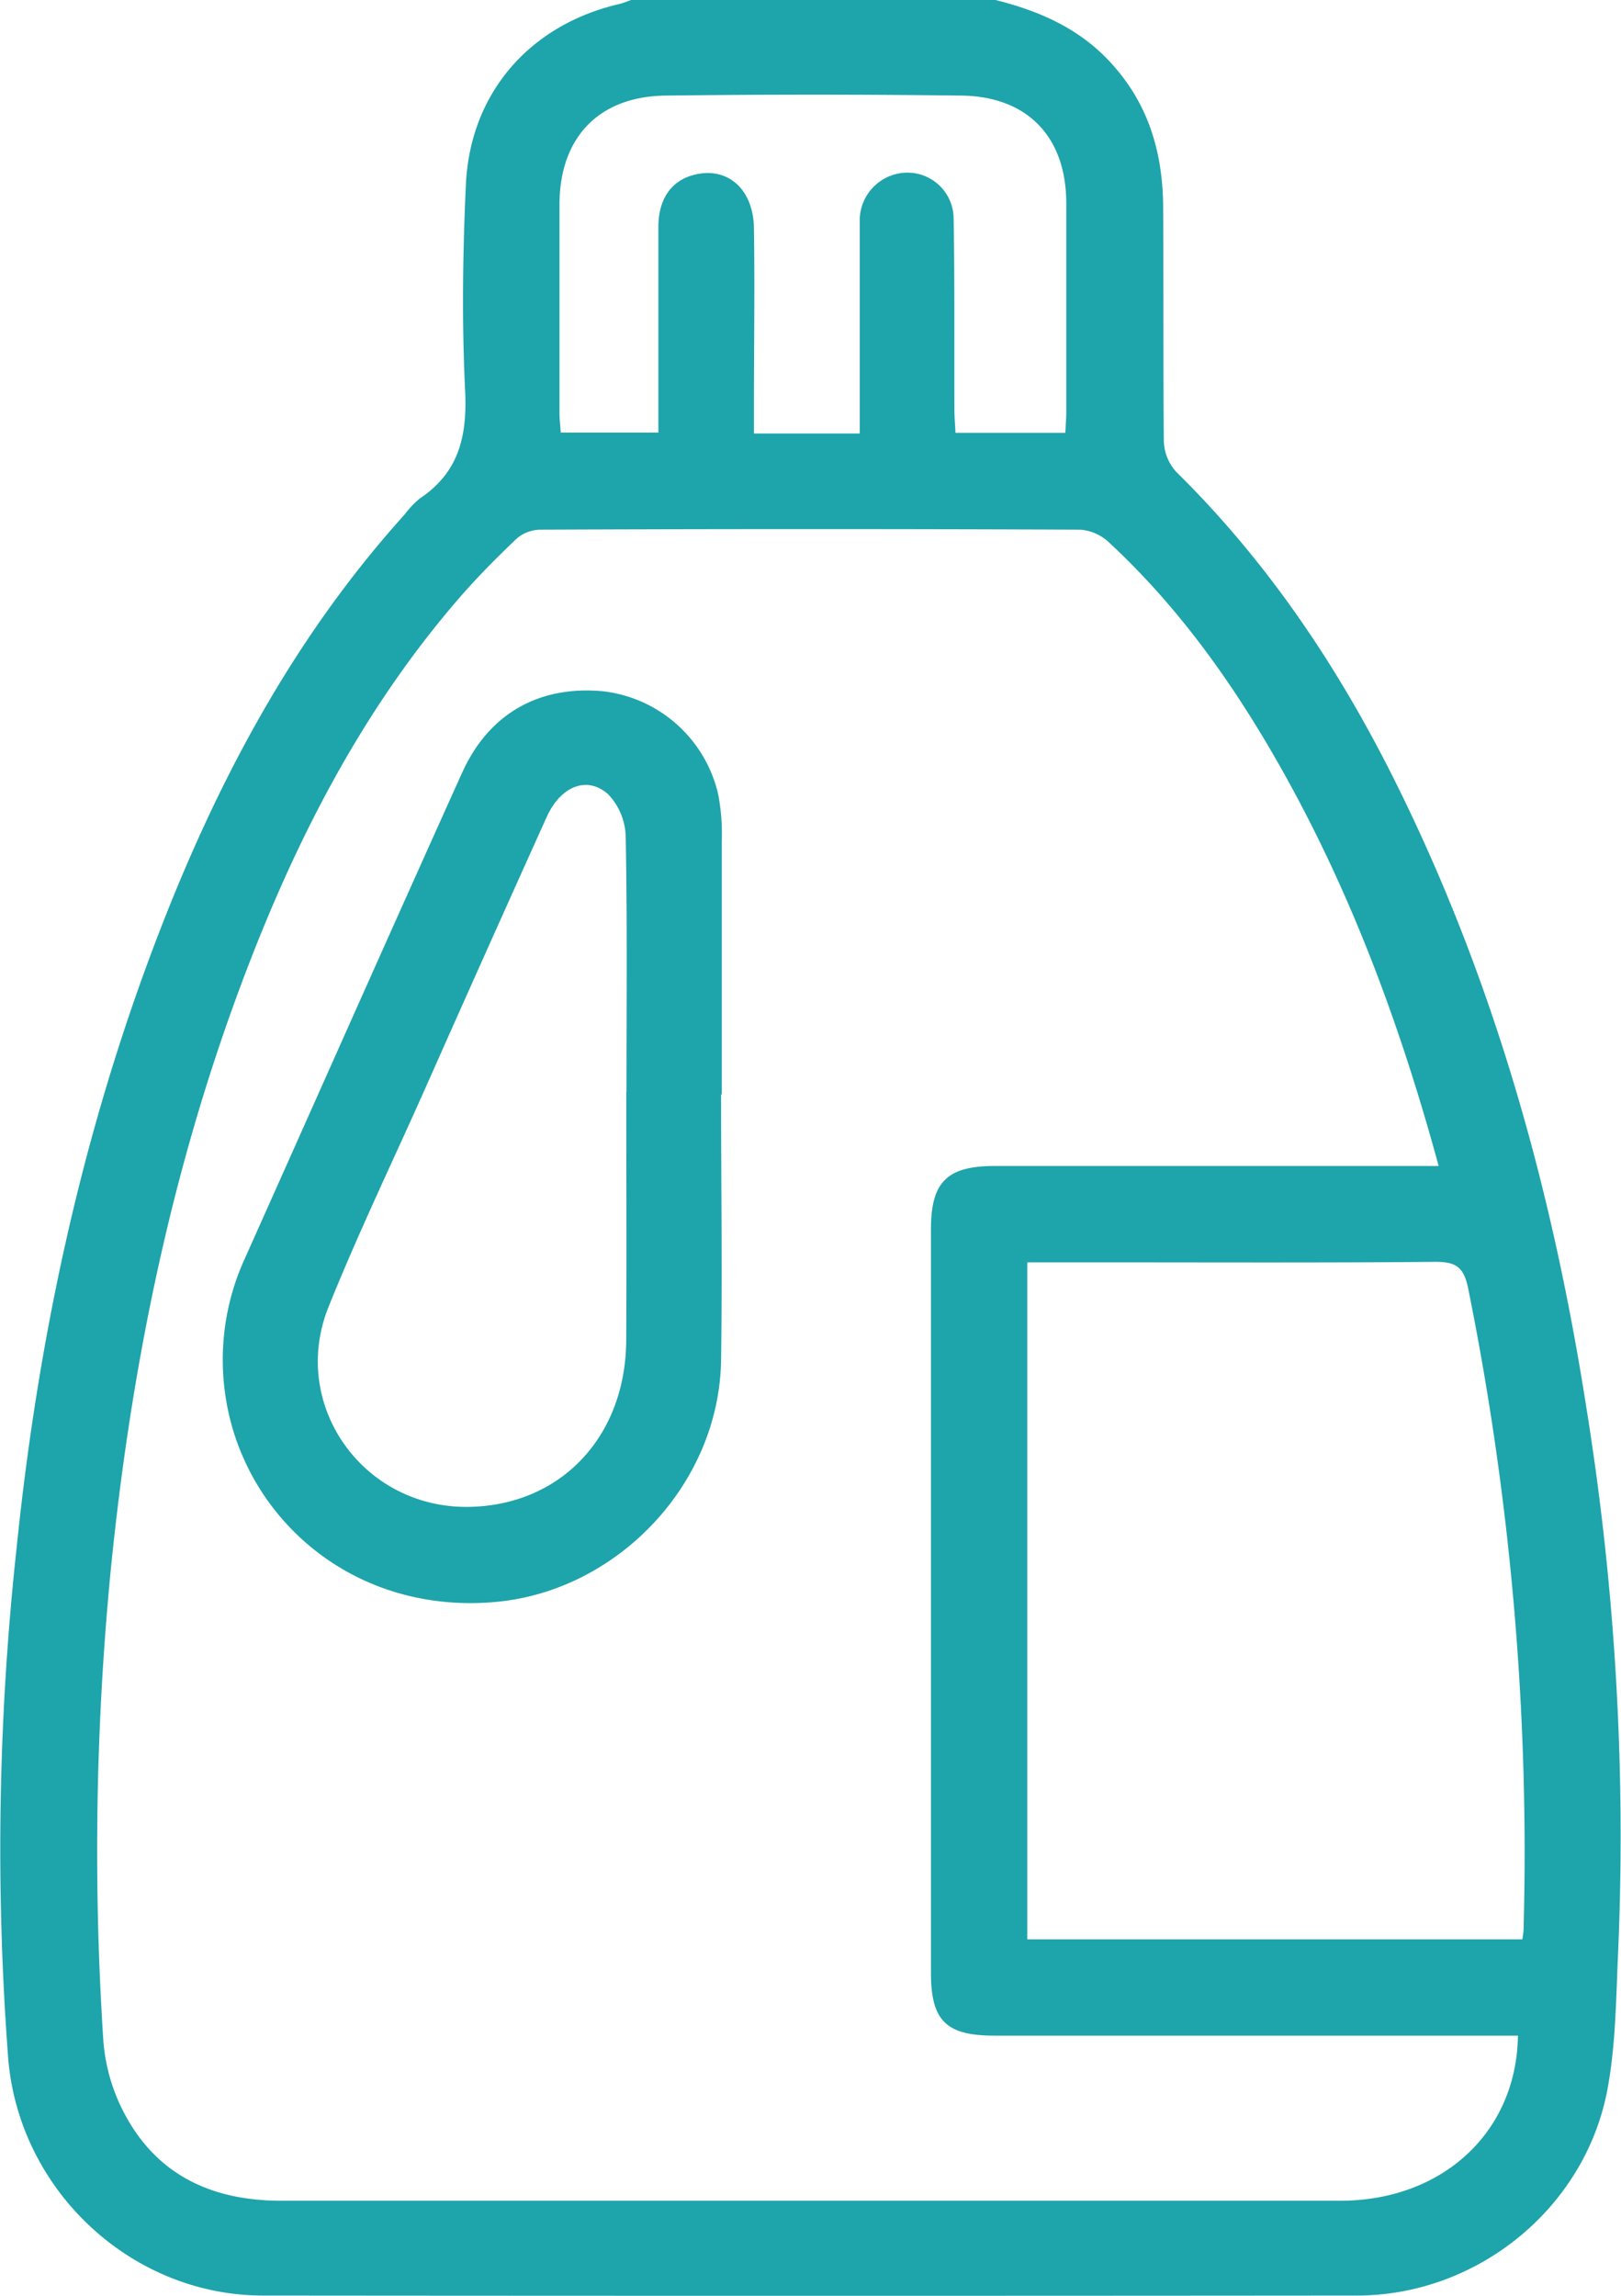
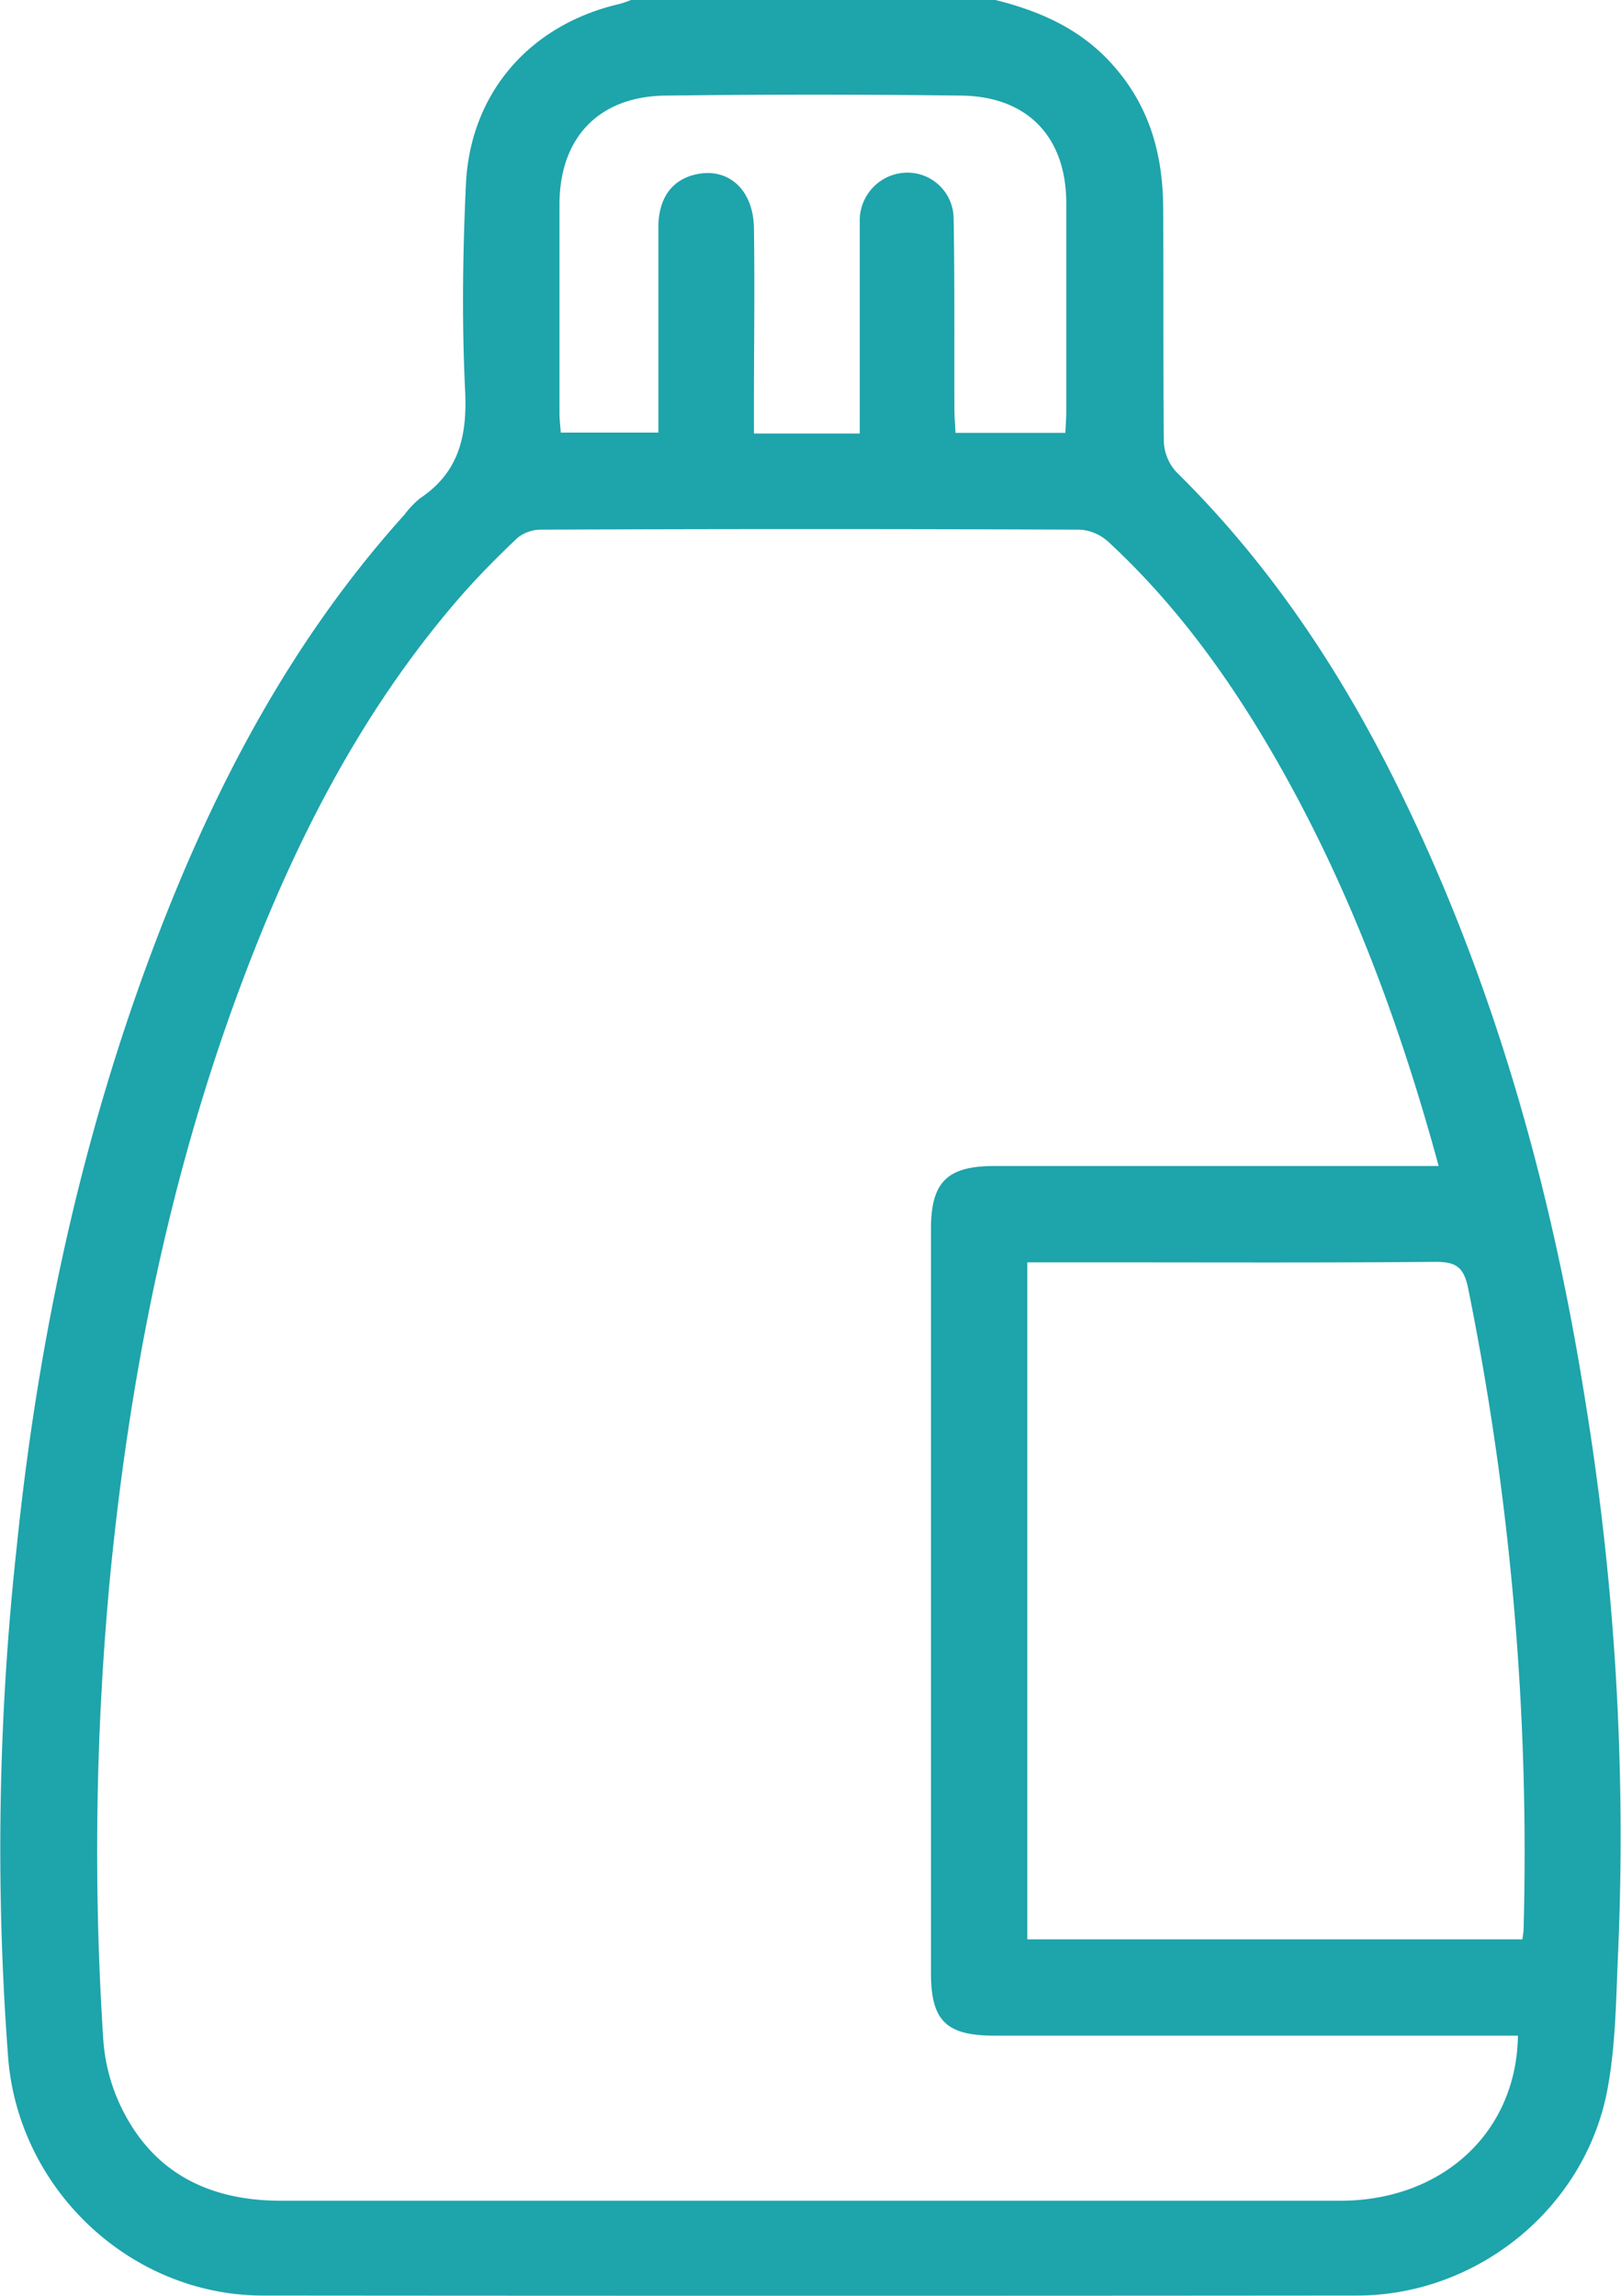
<svg xmlns="http://www.w3.org/2000/svg" id="Слой_1" data-name="Слой 1" viewBox="0 0 228.83 324.01">
  <defs>
    <style>
      .cls-1 {
        fill: #1ea4ab;
      }
    </style>
  </defs>
  <title>масло 1</title>
  <path class="cls-1" d="M174.58,25c6.55,1.62,12.46,4.23,17,9.53,5,5.76,6.79,12.48,6.83,19.83,0.06,11,0,21.94.09,32.9a6.79,6.79,0,0,0,1.74,4.36C213.11,104.29,223,119,231,135c14,28,22.32,57.79,27.14,88.63a380.51,380.51,0,0,1,4.51,76.55c-0.31,6.58-.32,13.27-1.52,19.71C258,336.64,242.78,349,225.75,349q-77.19.07-154.39,0c-18.66,0-34.51-14.89-36-33.56a392.42,392.42,0,0,1,1.2-72c3-29.33,9.13-58,19.63-85.55,8.37-22,19.22-42.59,35.12-60.22a13.09,13.09,0,0,1,2.17-2.29c5.53-3.68,6.7-8.83,6.39-15.22-0.47-9.67-.34-19.41.11-29.09,0.6-12.9,9-22.5,21.59-25.45,0.6-.14,1.18-0.39,1.77-0.59h51.26Zm73.91,287.32H174.58c-6.8,0-8.94-2.1-8.95-8.82q0-52.51,0-105c0-6.66,2.28-8.91,9-8.91h62.67c-5.25-19.27-11.94-37.48-21.39-54.6-6.81-12.33-14.79-23.8-25.18-33.43a6.63,6.63,0,0,0-4-1.77q-38.12-.16-76.23,0a5.24,5.24,0,0,0-3.32,1.23c-2.9,2.76-5.73,5.61-8.34,8.64-13.87,16.09-23.29,34.73-30.65,54.47-10,26.78-15.58,54.53-18.39,82.92a411.1,411.1,0,0,0-1,66,26.1,26.1,0,0,0,2.93,10.18c4.61,8.81,12.45,12.39,22.16,12.39h44.6q52.51,0,105,0C237.81,335.58,248.28,326,248.49,312.36ZM179.23,203.19v95.54h69.89c0.08-.64.16-1,0.17-1.46a401.6,401.6,0,0,0-7.83-90.43c-0.63-3.08-1.81-3.74-4.72-3.72-15.81.14-31.62,0.07-47.43,0.07H179.23Zm-23.65-117c0-1.36,0-2.4,0-3.44q0-12,0-24c0-.95,0-1.9,0-2.84a6.75,6.75,0,0,1,6.49-6.5,6.52,6.52,0,0,1,6.76,6.48c0.16,9,.08,17.91.11,26.87,0,1.11.1,2.23,0.15,3.37h15.51c0.05-1.13.13-2.06,0.13-3,0-9.8,0-19.6,0-29.4,0-9.34-5.44-15.08-14.81-15.2q-20.86-.26-41.73,0c-9.45.1-15,5.93-15,15.39,0,9.8,0,19.6,0,29.4,0,0.91.12,1.82,0.18,2.77h13.78c0-1.4,0-2.55,0-3.7,0-8.43,0-16.86,0-25.29,0-3.9,1.76-6.45,4.8-7.32,4.77-1.37,8.6,1.78,8.69,7.44,0.13,8.43,0,16.86,0,25.29,0,1.21,0,2.43,0,3.71h14.89Z" transform="translate(-34.21 -25.04)" />
-   <path class="cls-1" d="M136,179.45c0,12.54.18,25.09,0,37.63-0.31,17.43-14.55,32.29-31.46,34-20.18,2-35.58-11.55-38.4-28.39a34.36,34.36,0,0,1,2.64-20.06c10.22-22.84,20.37-45.72,30.66-68.53,3.78-8.37,10.87-12.32,19.83-11.51a18.89,18.89,0,0,1,16.33,14.58,29.71,29.71,0,0,1,.5,6.59c0,11.91,0,23.82,0,35.73H136Zm-13.35-.31c0-12,.12-24-0.11-36a9,9,0,0,0-2.47-6c-3-2.68-6.73-1.14-8.69,3.21Q102.63,159.73,94,179.18c-4.5,10.08-9.27,20-13.4,30.27-5.56,13.77,4.78,28.39,19.63,28.25,13-.12,22.29-9.77,22.38-23.47C122.68,202.53,122.62,190.84,122.62,179.14Z" transform="translate(-34.21 -25.04)" />
</svg>